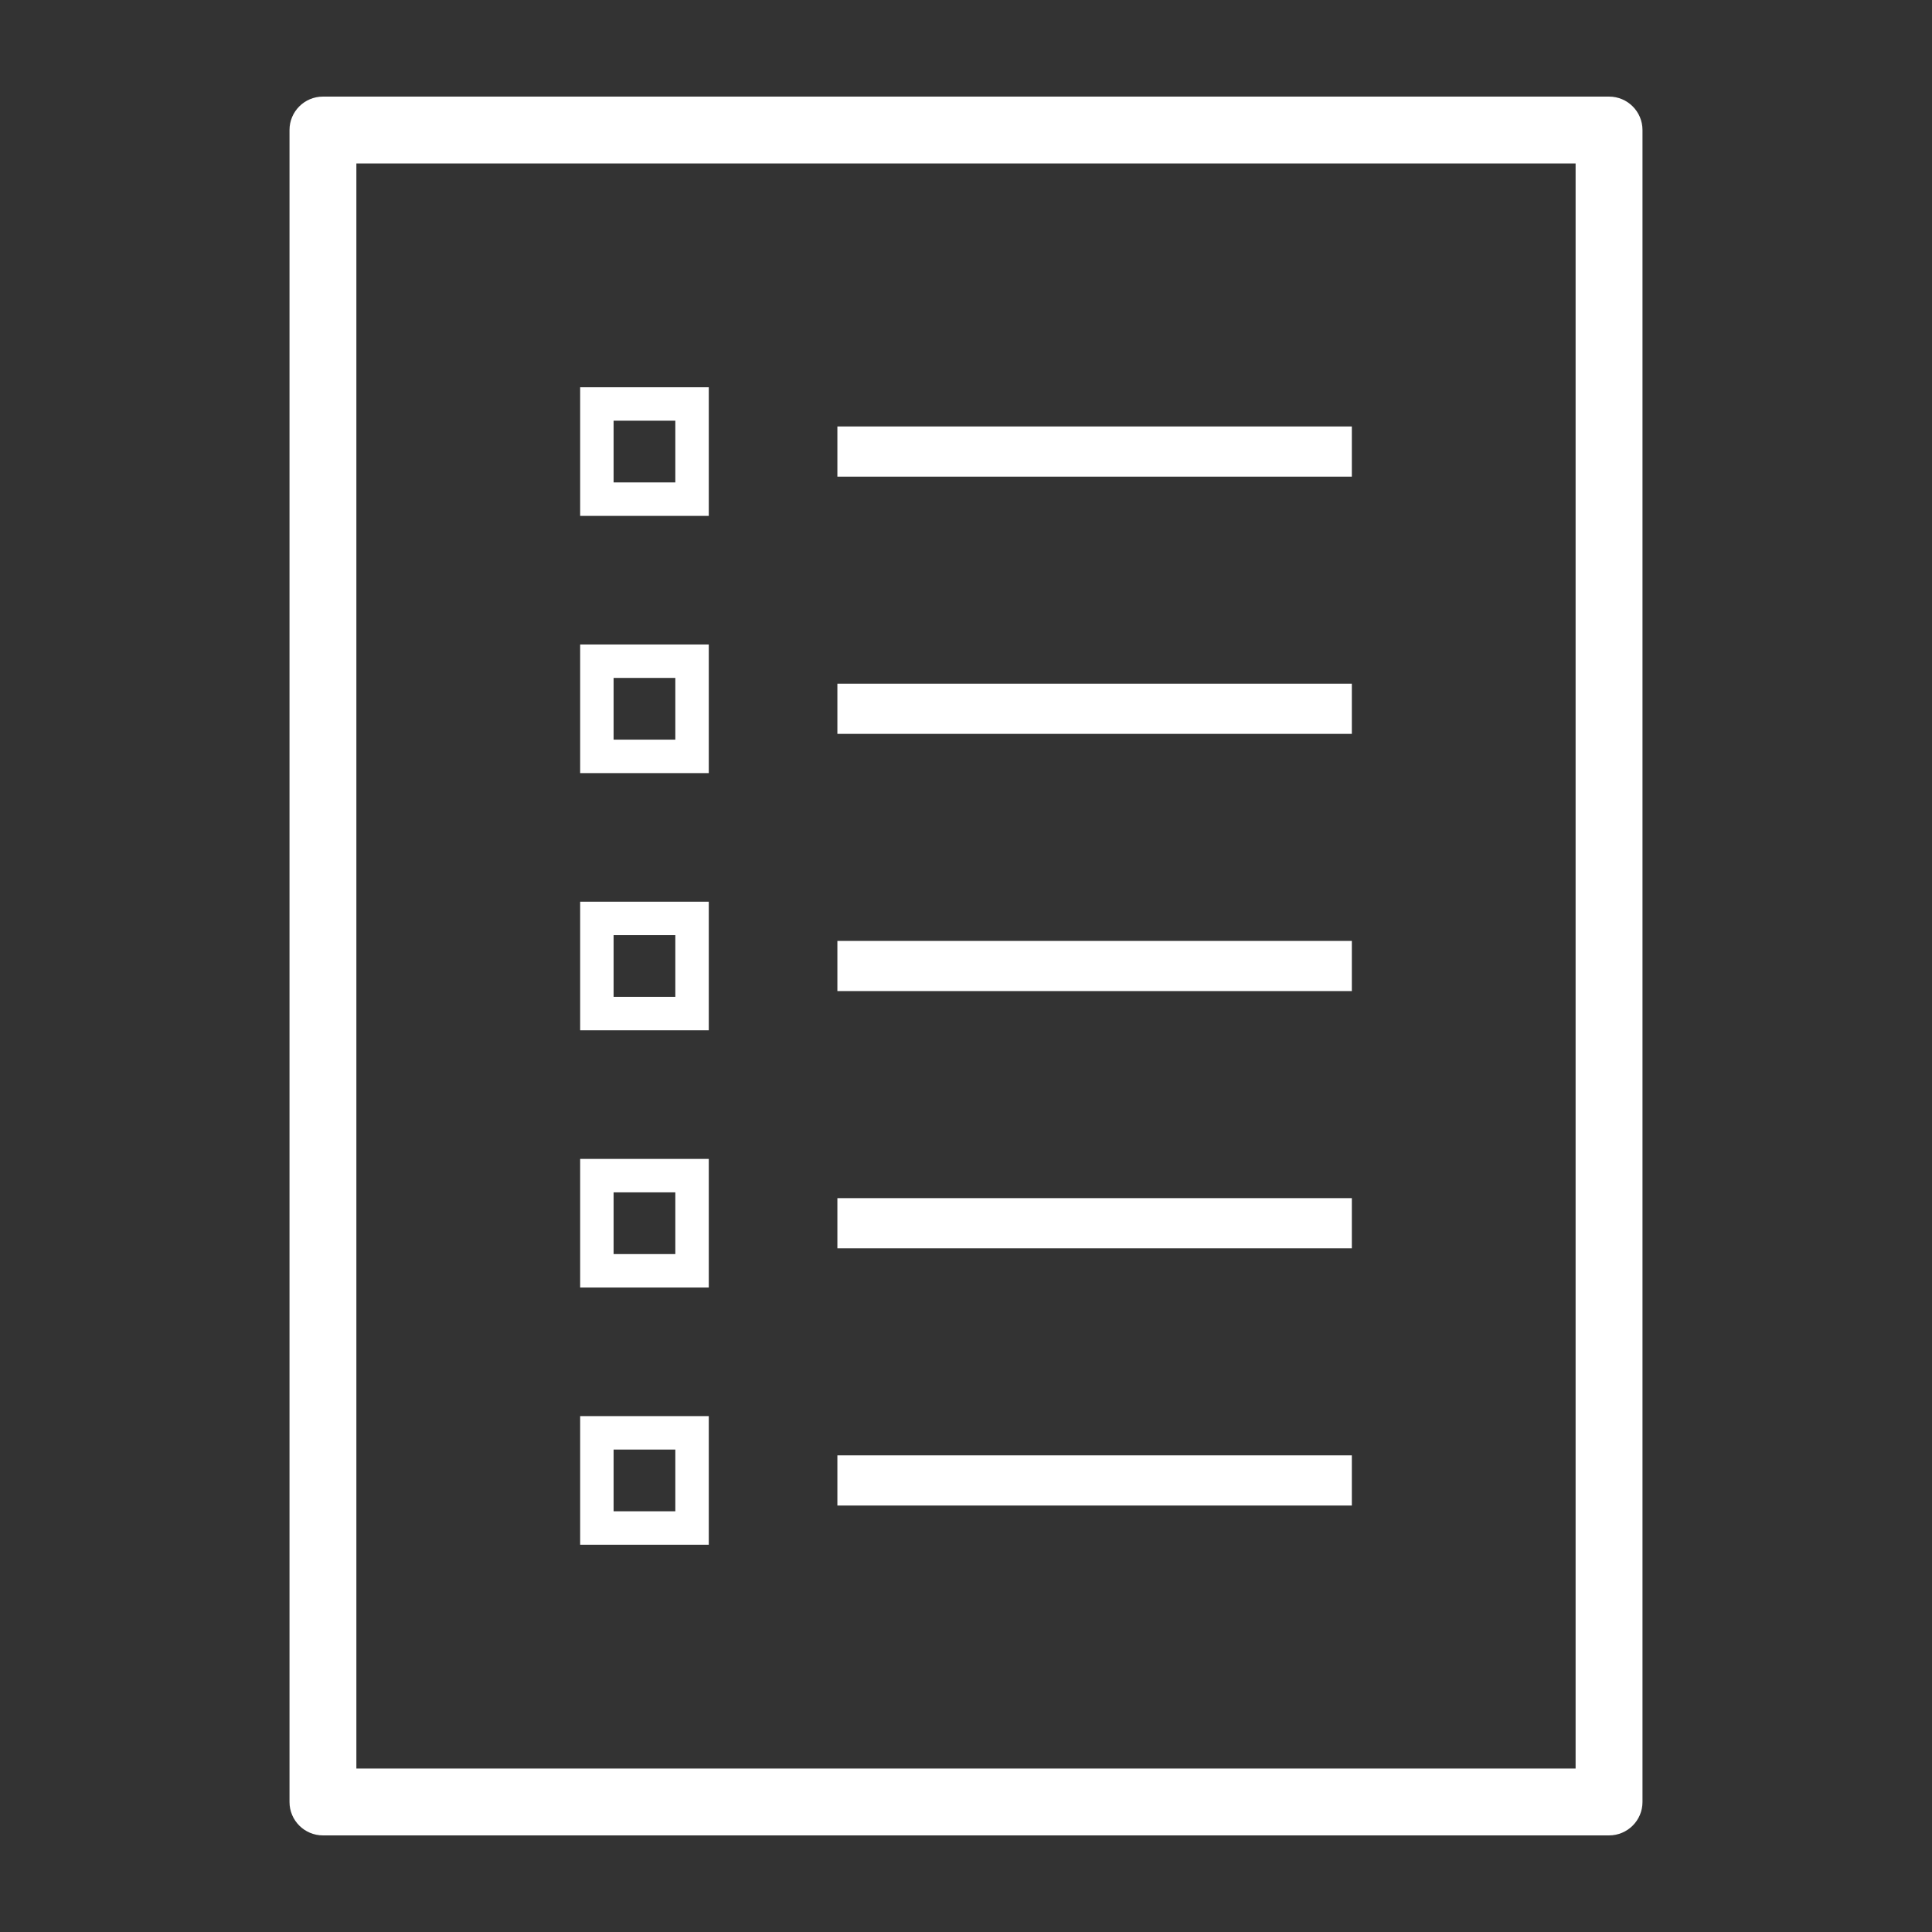
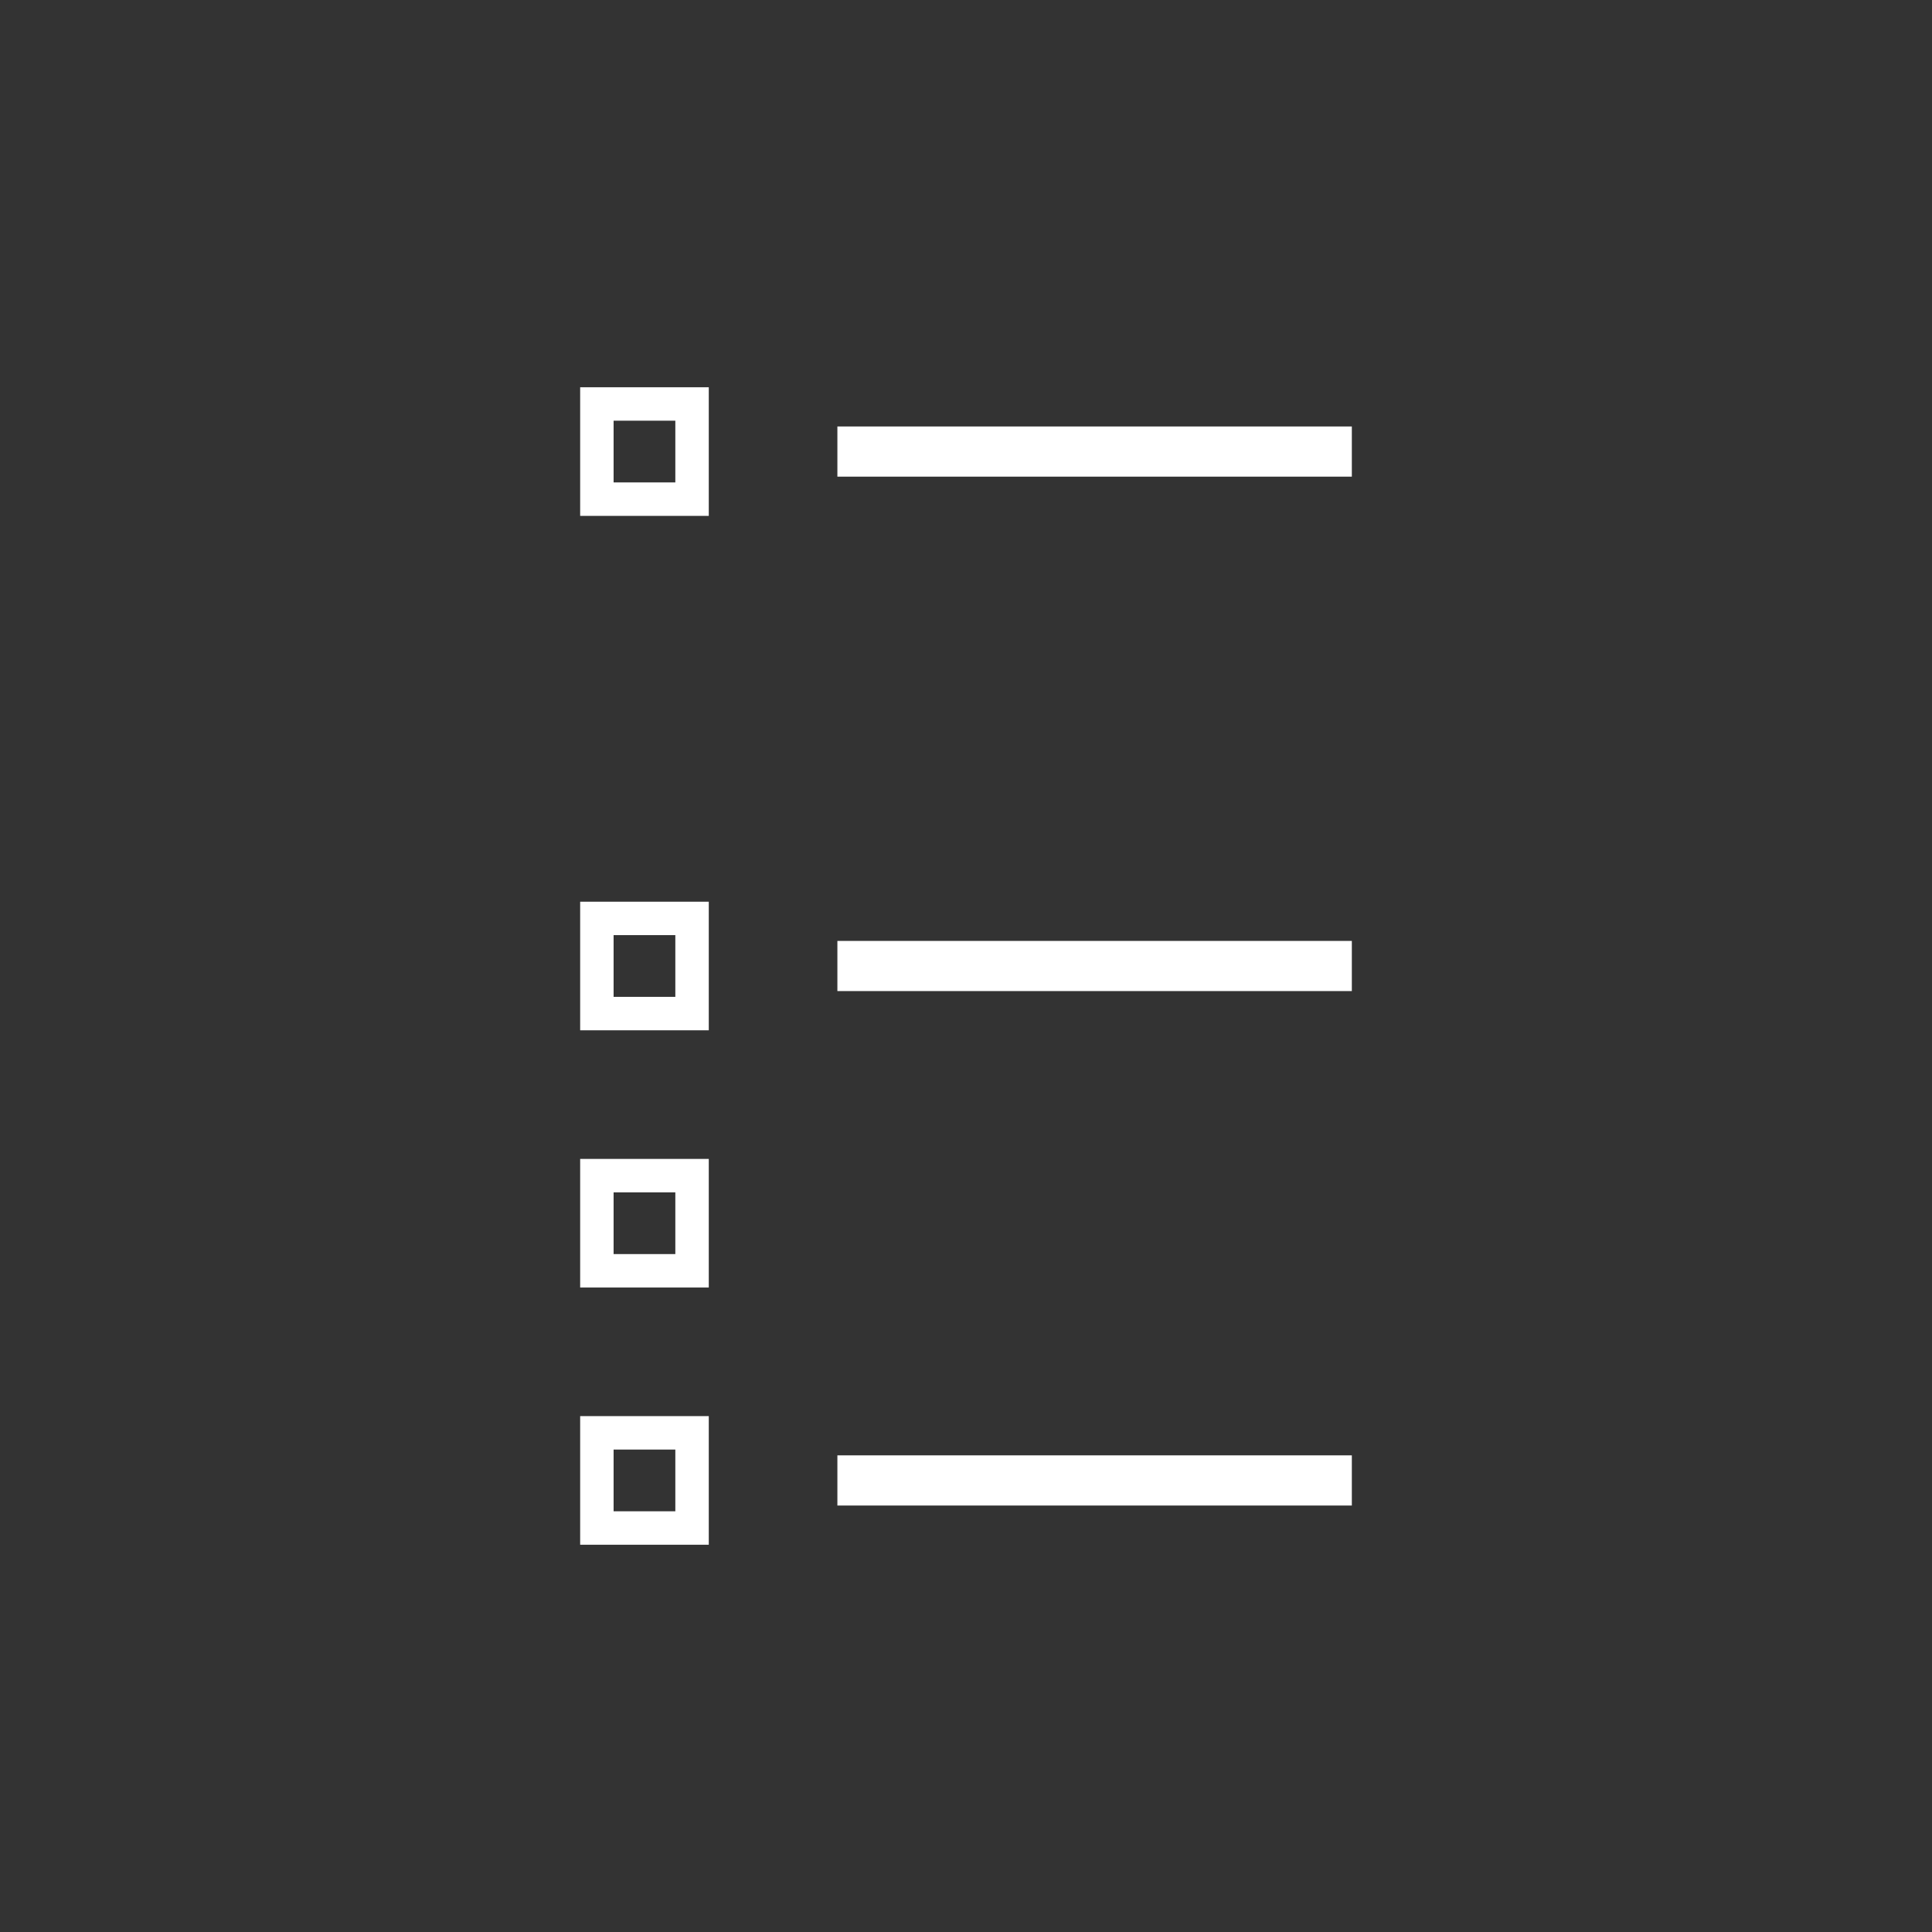
<svg xmlns="http://www.w3.org/2000/svg" version="1.1" x="0px" y="0px" viewBox="0 0 100 100" enable-background="new 0 0 100 100" xml:space="preserve">
  <rect x="0" y="0" width="100" height="100" style="fill:#333333;stroke:none;opacity:1;fill-opacity:1" />
  <style>path, rect{fill:#fff;}</style>
  <g>
-     <path d="M83.284,95c0.956,0,1.731-0.774,1.731-1.73V6.73c0-0.956-0.775-1.73-1.731-1.73H16.716c-0.956,0-1.731,0.774-1.731,1.73   V93.27c0,0.956,0.775,1.73,1.731,1.73H83.284z M18.446,8.462h63.107v83.076H18.446V8.462z" />
    <path d="M30.029,26.702h6.657v-6.657h-6.657V26.702z M31.76,21.775h3.195v3.195H31.76V21.775z" />
    <rect x="43.343" y="22.074" width="26.628" height="2.597" />
-     <path d="M30.029,40.016h6.657v-6.657h-6.657V40.016z M31.76,35.089h3.195v3.195H31.76V35.089z" />
-     <rect x="43.343" y="35.389" width="26.628" height="2.596" />
    <path d="M30.029,53.328h6.657v-6.656h-6.657V53.328z M31.76,48.402h3.195v3.195H31.76V48.402z" />
    <rect x="43.343" y="48.702" width="26.628" height="2.596" />
    <path d="M30.029,66.642h6.657v-6.657h-6.657V66.642z M31.76,61.716h3.195v3.195H31.76V61.716z" />
-     <rect x="43.343" y="62.016" width="26.628" height="2.596" />
    <path d="M30.029,79.955h6.657v-6.657h-6.657V79.955z M31.76,75.029h3.195v3.195H31.76V75.029z" />
    <rect x="43.343" y="75.329" width="26.628" height="2.597" />
  </g>
</svg>